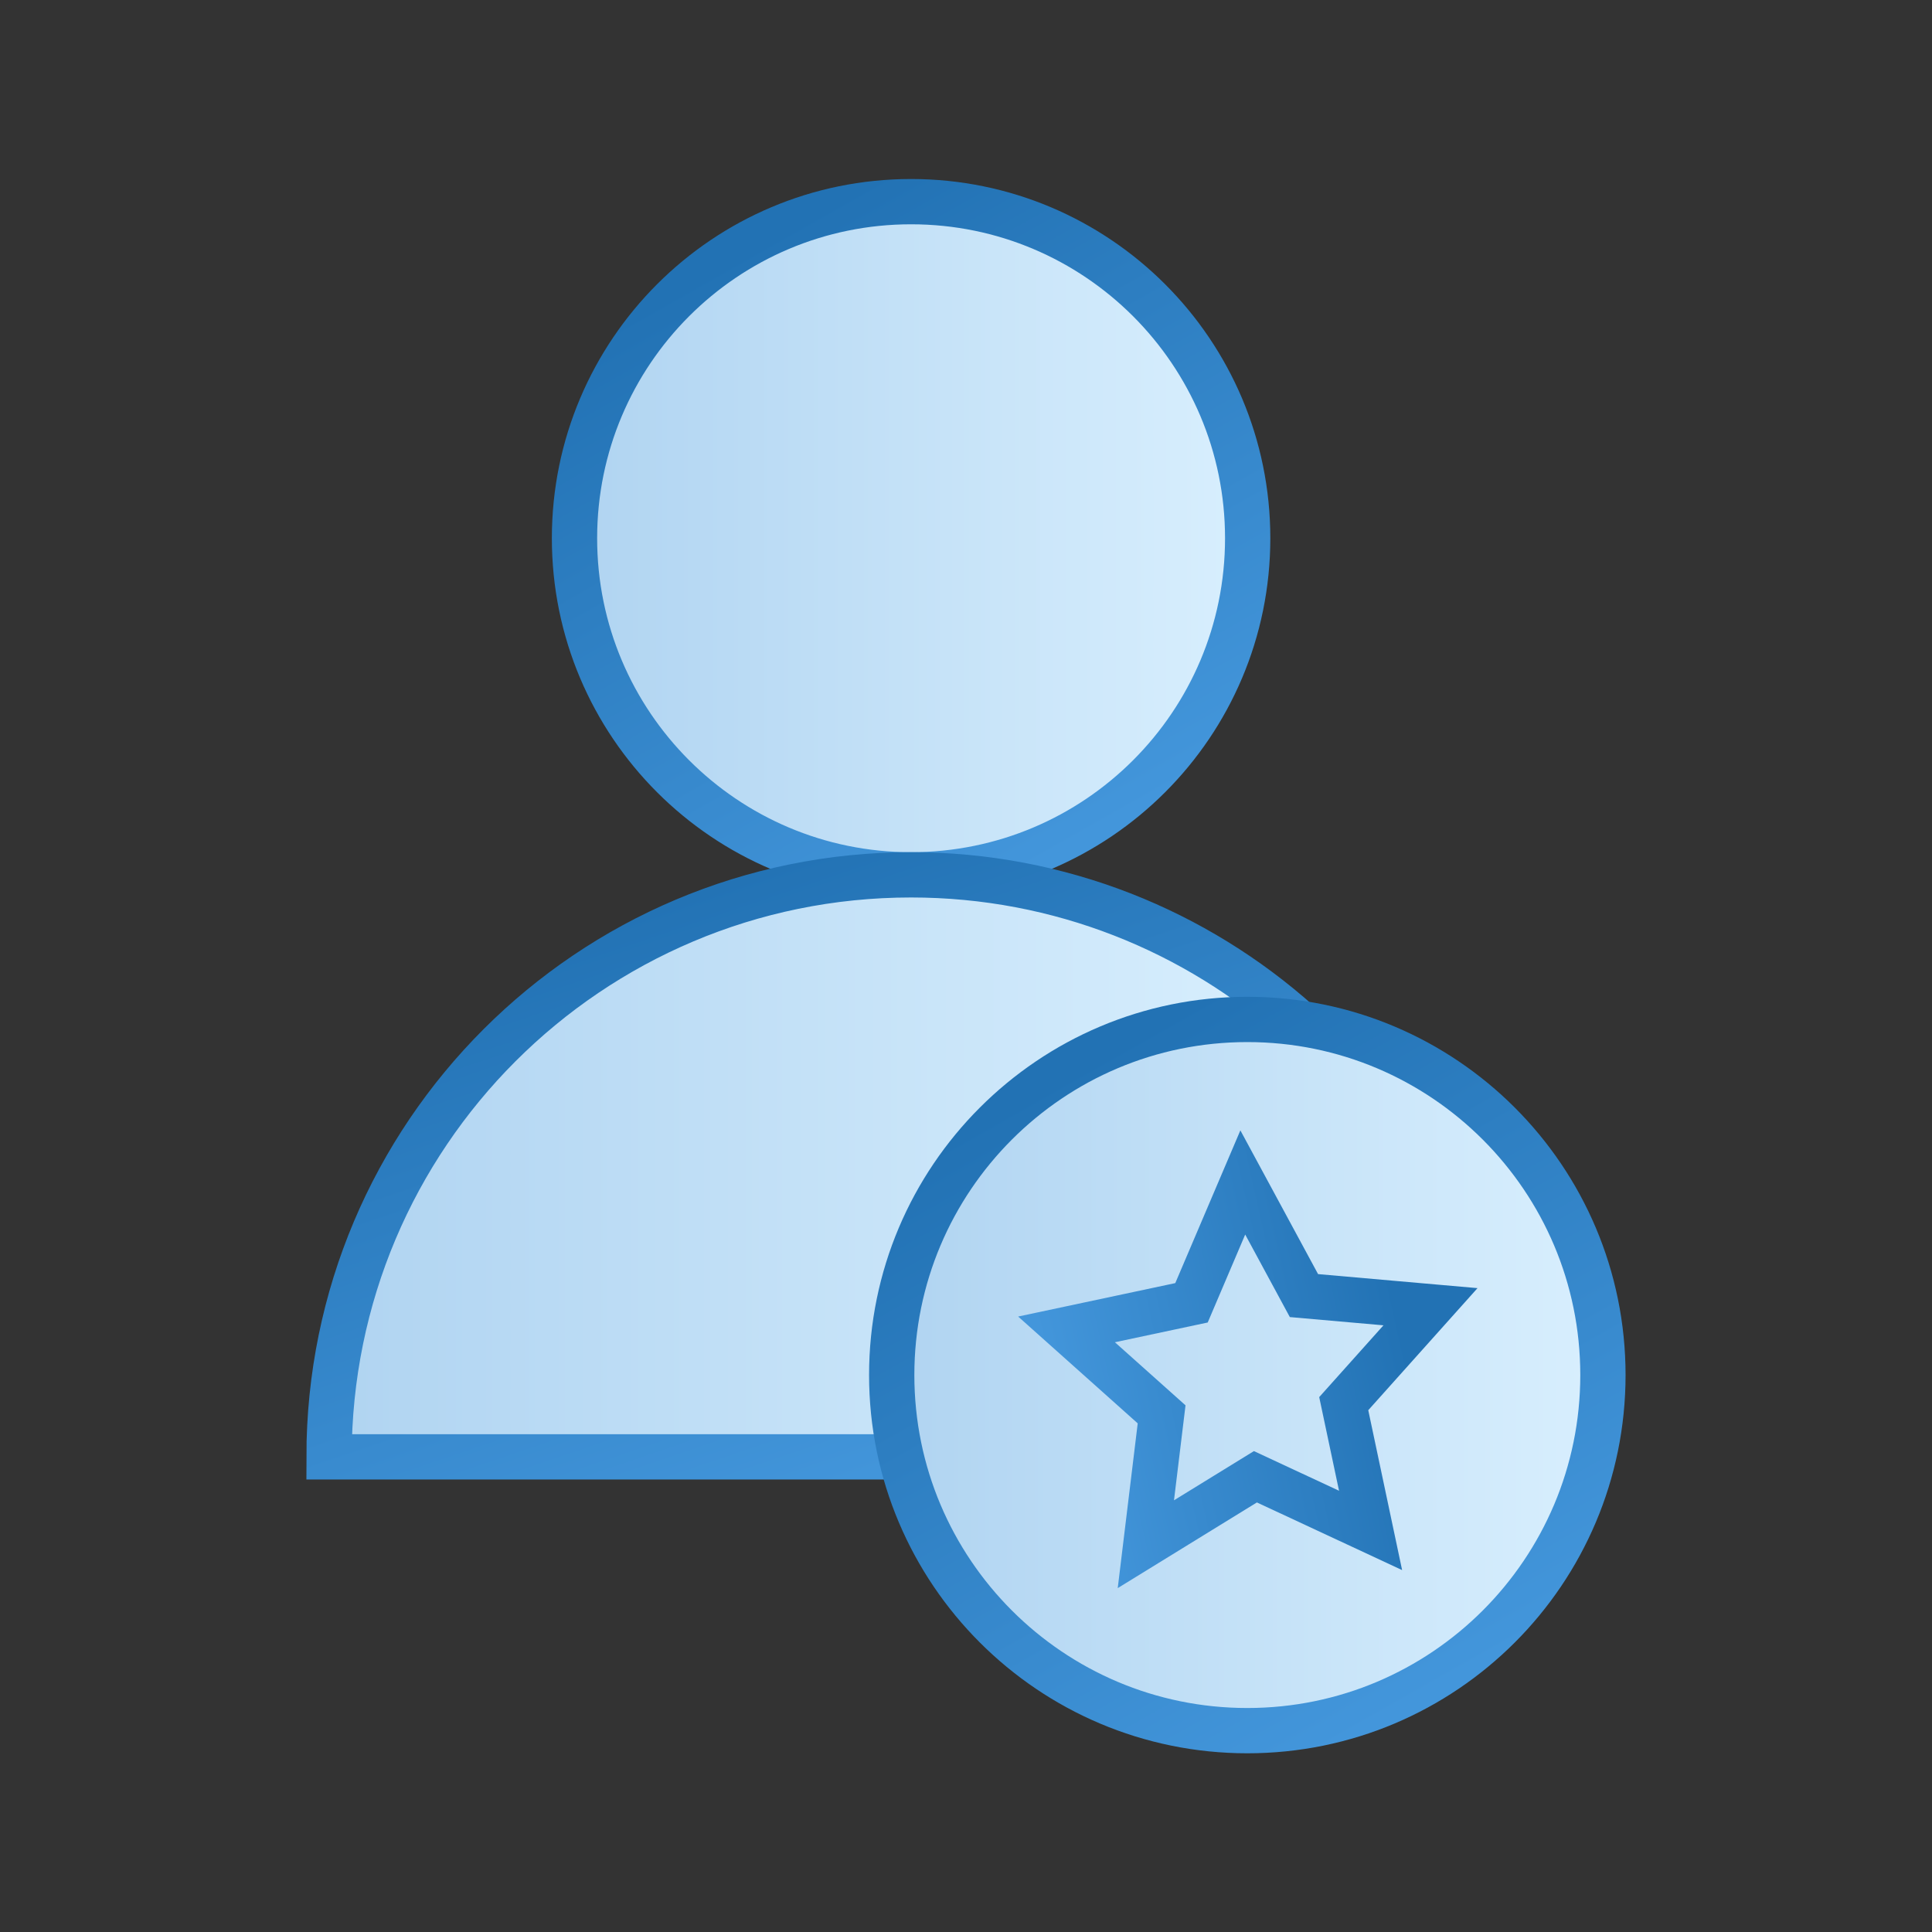
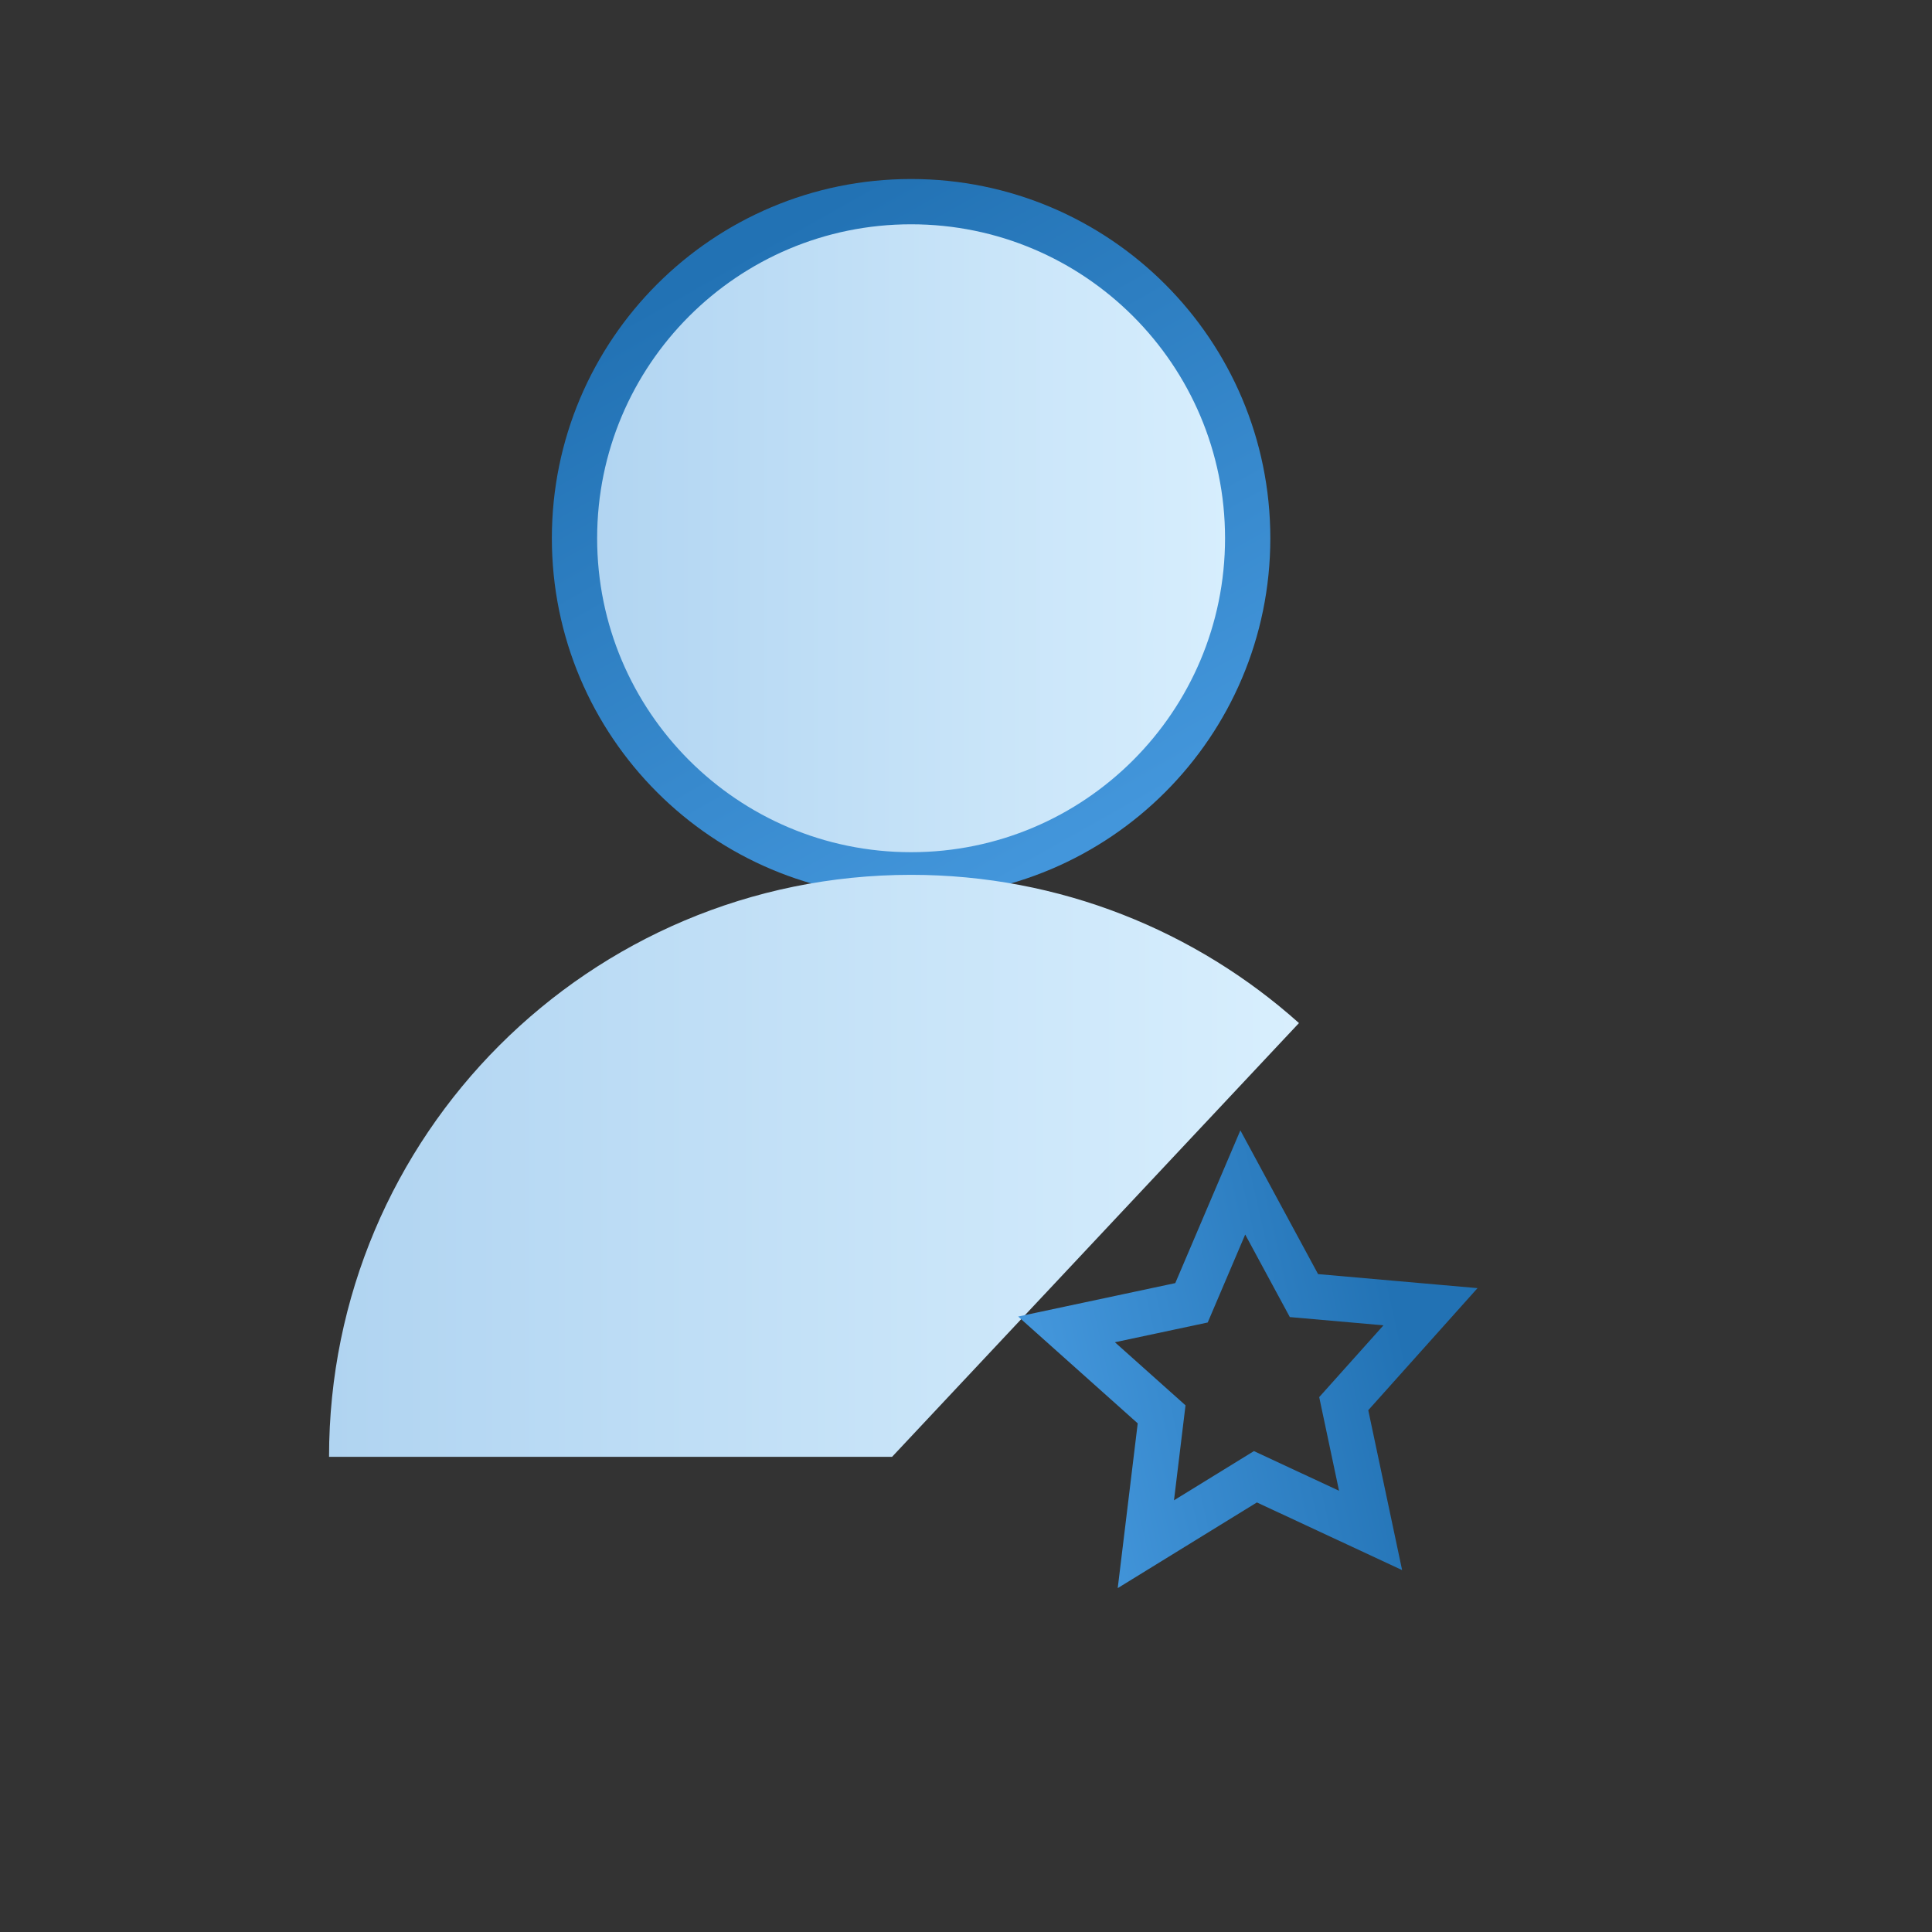
<svg xmlns="http://www.w3.org/2000/svg" width="64" height="64" viewBox="0 0 64 64" fill="none">
  <rect x="0" y="0" width="64" height="64" fill="#333333" stroke="none" />
  <g id="Frame" clip-path="url(#clip0_12914_10068)">
    <g id="Group">
      <path id="Vector" d="M30.181 28.98C36.339 28.98 41.331 23.988 41.331 17.83C41.331 11.672 36.339 6.68 30.181 6.68C24.023 6.68 19.031 11.672 19.031 17.83C19.031 23.988 24.023 28.98 30.181 28.98Z" fill="url(#paint0_linear_12914_10068)" stroke="url(#paint1_linear_12914_10068)" stroke-width="1.5" stroke-miterlimit="10" />
      <g id="Vector_2">
        <path d="M43.03 33.89C39.62 30.84 35.11 28.98 30.18 28.98C19.53 28.98 10.9 37.61 10.9 48.26H29.55" fill="url(#paint2_linear_12914_10068)" />
-         <path d="M43.03 33.89C39.62 30.84 35.11 28.98 30.18 28.98C19.53 28.98 10.9 37.61 10.9 48.26H29.55" stroke="url(#paint3_linear_12914_10068)" stroke-width="1.5" stroke-miterlimit="10" />
      </g>
-       <path id="Vector_3" d="M41.319 57.33C47.825 57.33 53.099 52.056 53.099 45.55C53.099 39.044 47.825 33.77 41.319 33.77C34.813 33.77 29.539 39.044 29.539 45.55C29.539 52.056 34.813 57.33 41.319 57.33Z" fill="url(#paint4_linear_12914_10068)" stroke="url(#paint5_linear_12914_10068)" stroke-width="1.5" stroke-miterlimit="10" />
      <path id="Vector_4" d="M44.513 46.498L45.402 50.697L41.587 48.92L37.958 51.154L38.48 46.852L35.33 44.038L39.47 43.157L41.169 39.17L43.195 42.918L47.387 43.287L44.513 46.498Z" stroke="url(#paint6_linear_12914_10068)" stroke-width="1.5" stroke-miterlimit="10" />
    </g>
  </g>
  <defs>
    <linearGradient id="paint0_linear_12914_10068" x1="19.031" y1="6.68" x2="42.378" y2="6.68" gradientUnits="userSpaceOnUse">
      <stop stop-color="#B0D4F1" />
      <stop offset="0" stop-color="#B0D4F1" />
      <stop offset="1" stop-color="#DAF0FE" />
      <stop offset="1" stop-color="white" stop-opacity="0.52" />
    </linearGradient>
    <linearGradient id="paint1_linear_12914_10068" x1="35.112" y1="28.278" x2="24.02" y2="8.667" gradientUnits="userSpaceOnUse">
      <stop stop-color="#4396DB" />
      <stop offset="1" stop-color="#2272B4" />
    </linearGradient>
    <linearGradient id="paint2_linear_12914_10068" x1="10.9" y1="28.98" x2="44.538" y2="28.98" gradientUnits="userSpaceOnUse">
      <stop stop-color="#B0D4F1" />
      <stop offset="0" stop-color="#B0D4F1" />
      <stop offset="1" stop-color="#DAF0FE" />
      <stop offset="1" stop-color="white" stop-opacity="0.52" />
    </linearGradient>
    <linearGradient id="paint3_linear_12914_10068" x1="34.069" y1="47.653" x2="27.259" y2="27.585" gradientUnits="userSpaceOnUse">
      <stop stop-color="#4396DB" />
      <stop offset="1" stop-color="#2272B4" />
    </linearGradient>
    <linearGradient id="paint4_linear_12914_10068" x1="29.539" y1="33.77" x2="54.205" y2="33.77" gradientUnits="userSpaceOnUse">
      <stop stop-color="#B0D4F1" />
      <stop offset="0" stop-color="#B0D4F1" />
      <stop offset="1" stop-color="#DAF0FE" />
      <stop offset="1" stop-color="white" stop-opacity="0.52" />
    </linearGradient>
    <linearGradient id="paint5_linear_12914_10068" x1="46.528" y1="56.588" x2="34.81" y2="35.869" gradientUnits="userSpaceOnUse">
      <stop stop-color="#4396DB" />
      <stop offset="1" stop-color="#2272B4" />
    </linearGradient>
    <linearGradient id="paint6_linear_12914_10068" x1="34.971" y1="46.771" x2="46.472" y2="44.207" gradientUnits="userSpaceOnUse">
      <stop stop-color="#4396DB" />
      <stop offset="1" stop-color="#2272B4" />
    </linearGradient>
    <clipPath id="clip0_12914_10068">
      <rect width="64" height="64" fill="white" />
    </clipPath>
  </defs>
</svg>